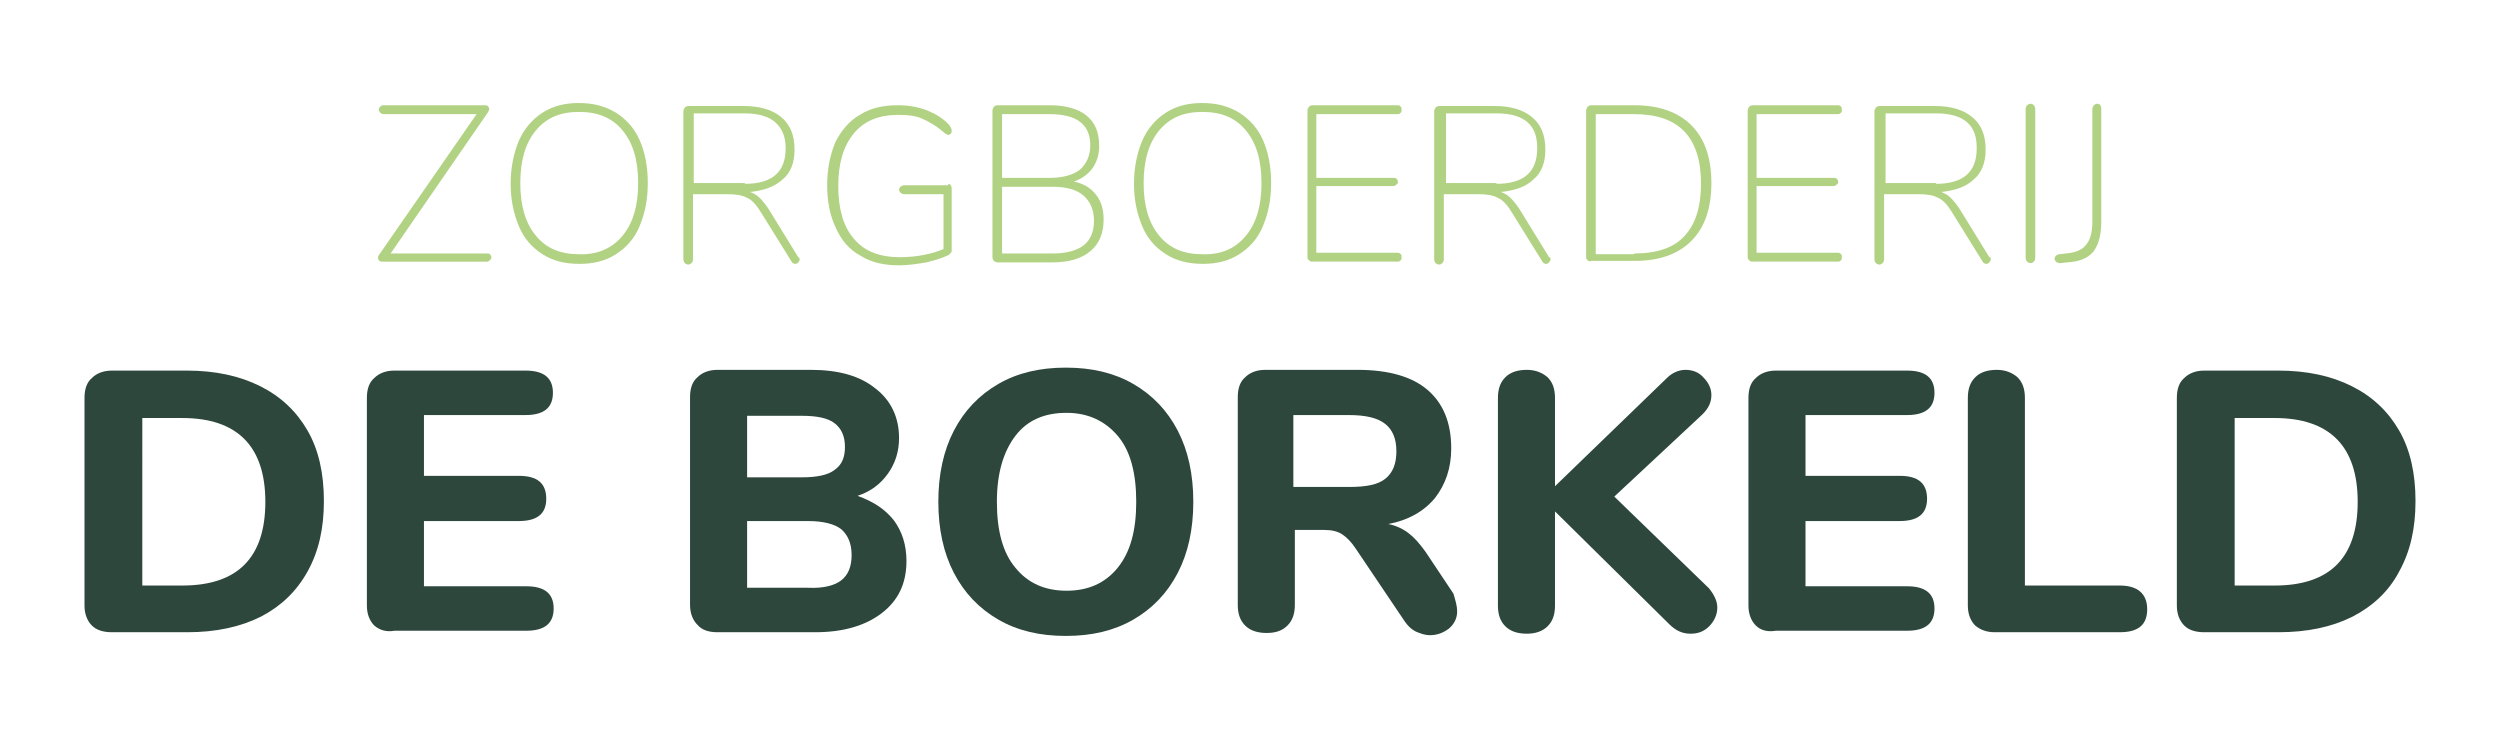
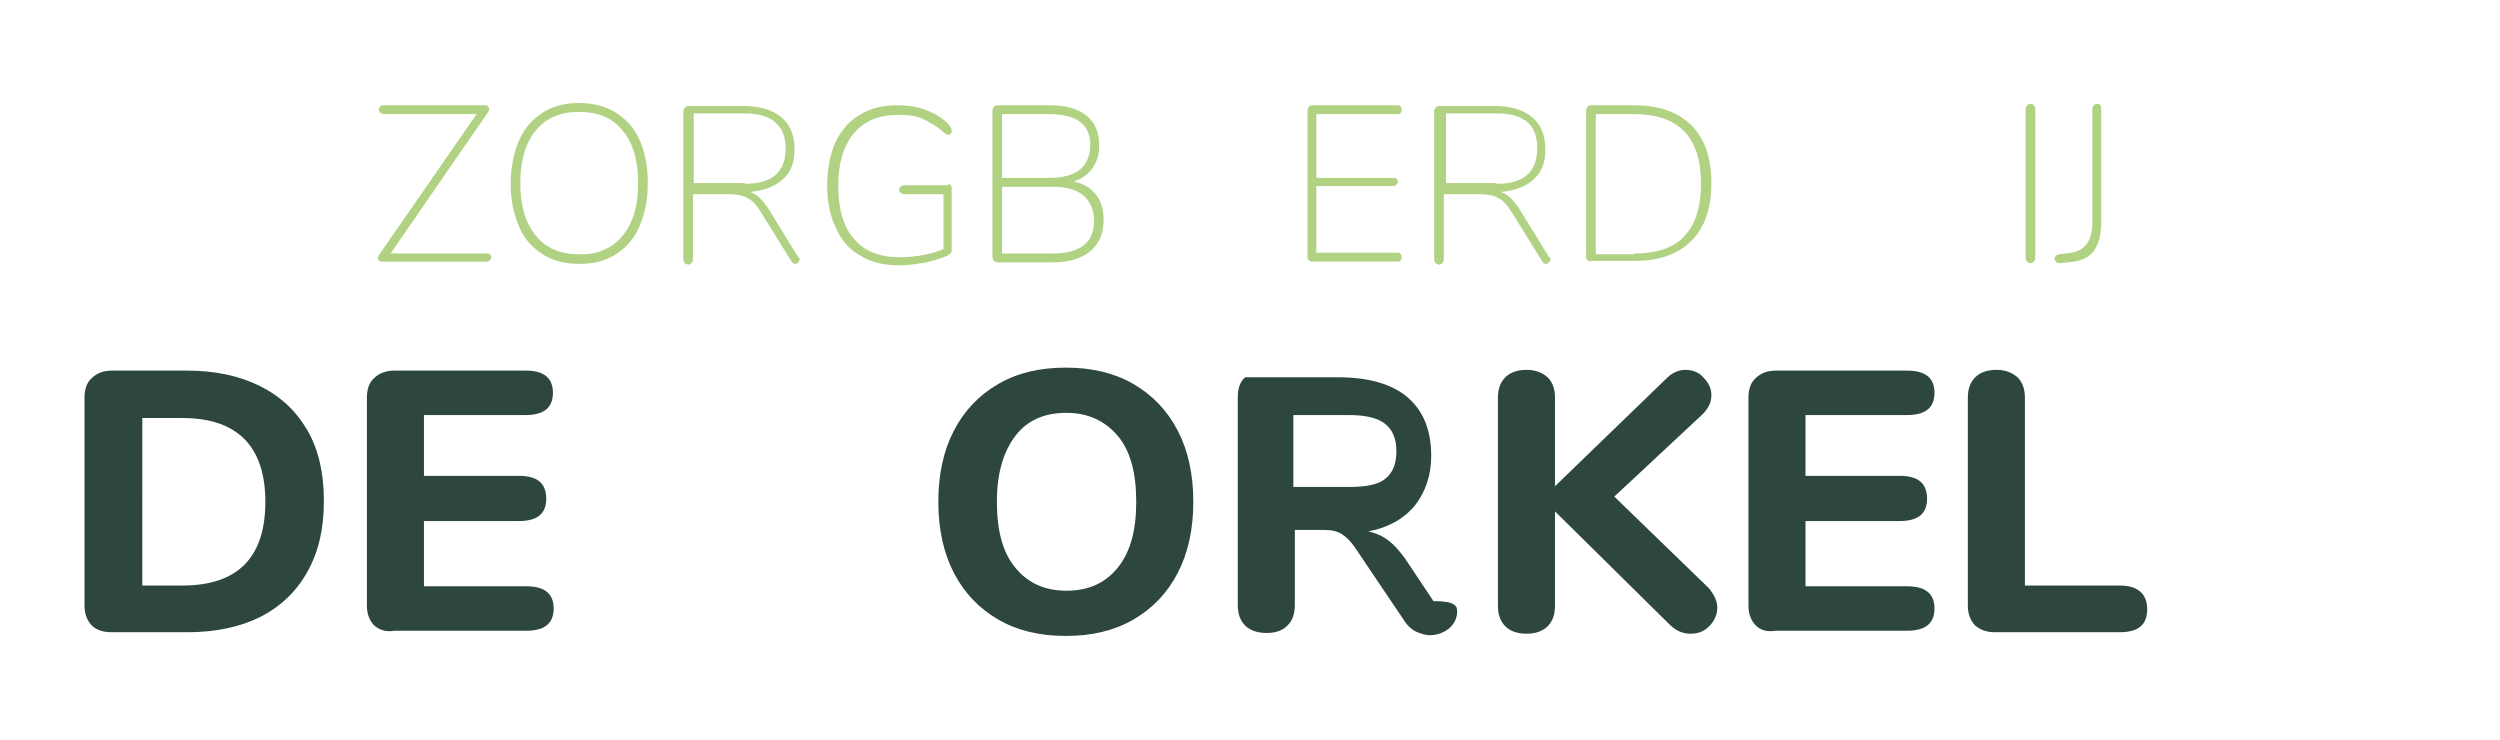
<svg xmlns="http://www.w3.org/2000/svg" version="1.1" id="sign" x="0px" y="0px" viewBox="0 0 337.3 99.8" style="enable-background:new 0 0 337.3 99.8;" xml:space="preserve">
  <style type="text/css">
	.st0{fill:#B1D283;}
	.st1{fill:#2D473D;}
</style>
  <g>
    <path class="st0" d="M66.1,34.3c0.1,0.1,0.2,0.3,0.2,0.4c0,0.2-0.1,0.3-0.2,0.4c-0.1,0.1-0.2,0.2-0.4,0.2H51.9l0,0.1v-0.1h-0.2   c-0.2,0-0.4,0-0.5-0.1c-0.1-0.1-0.2-0.2-0.2-0.4c0-0.2,0.1-0.4,0.2-0.5l13.1-18.9H51.7c-0.1,0-0.3-0.1-0.4-0.2   c-0.1-0.1-0.2-0.3-0.2-0.4c0-0.2,0.1-0.3,0.2-0.4c0.1-0.1,0.2-0.2,0.4-0.2h13.5l0-0.1v0.1h0.1c0.2,0,0.4,0,0.5,0.1   c0.1,0.1,0.2,0.2,0.2,0.4s-0.1,0.3-0.2,0.5l-13.1,19h13C65.9,34.2,66,34.2,66.1,34.3z" />
    <path class="st0" d="M73.2,34.3c-1.4-0.9-2.5-2.1-3.2-3.8s-1.1-3.5-1.1-5.7c0-2.2,0.4-4.1,1.1-5.8c0.7-1.6,1.8-2.9,3.2-3.8   s3-1.3,4.9-1.3c1.9,0,3.5,0.4,5,1.3c1.4,0.9,2.5,2.1,3.2,3.7c0.7,1.6,1.1,3.5,1.1,5.8s-0.4,4.1-1.1,5.8s-1.8,2.9-3.2,3.8   c-1.4,0.9-3,1.3-4.9,1.3C76.2,35.6,74.6,35.2,73.2,34.3z M84,31.8c1.4-1.7,2.1-4,2.1-7.1s-0.7-5.4-2.1-7.1   c-1.4-1.7-3.3-2.5-5.9-2.5c-2.5,0-4.4,0.8-5.8,2.5c-1.4,1.7-2.1,4-2.1,7.1s0.7,5.4,2.1,7.1c1.4,1.7,3.3,2.5,5.8,2.5   C80.6,34.4,82.6,33.5,84,31.8z" />
    <path class="st0" d="M107.9,35c0,0.1-0.1,0.3-0.2,0.4c-0.1,0.1-0.2,0.2-0.4,0.2c-0.2,0-0.4-0.1-0.5-0.3l-4.1-6.6   c-0.6-1-1.2-1.7-1.9-2c-0.7-0.4-1.6-0.5-2.8-0.5h-4.5v8.8c0,0.2-0.1,0.4-0.2,0.5s-0.3,0.2-0.4,0.2c-0.2,0-0.4-0.1-0.5-0.2   c-0.1-0.1-0.2-0.3-0.2-0.5v-20c0-0.2,0.1-0.3,0.2-0.5c0.1-0.1,0.3-0.2,0.5-0.2h7.4c2.2,0,3.9,0.5,5.1,1.5c1.2,1,1.8,2.4,1.8,4.4   c0,1.7-0.5,3.1-1.6,4c-1.1,1-2.5,1.5-4.4,1.7c0.5,0.2,0.9,0.4,1.3,0.8c0.4,0.4,0.8,0.9,1.2,1.5l4,6.5   C107.8,34.7,107.9,34.9,107.9,35z M100.5,24.8c3.7,0,5.5-1.6,5.5-4.8c0-1.6-0.5-2.7-1.4-3.5c-0.9-0.8-2.3-1.2-4.1-1.2h-6.9v9.4   H100.5z" />
    <path class="st0" d="M128.2,24.9c0.1,0.1,0.2,0.3,0.2,0.5v8.4c0,0.1,0,0.2-0.1,0.3c-0.1,0.1-0.2,0.2-0.3,0.3c-0.8,0.4-1.8,0.7-3,1   c-1.2,0.2-2.5,0.4-3.7,0.4c-2,0-3.8-0.4-5.2-1.3c-1.5-0.8-2.6-2.1-3.3-3.7c-0.8-1.6-1.2-3.6-1.2-5.8c0-2.2,0.4-4.1,1.1-5.8   c0.8-1.6,1.9-2.9,3.3-3.7c1.4-0.9,3.1-1.3,5.1-1.3c1.4,0,2.7,0.2,4,0.7c1.2,0.5,2.2,1.1,3,2c0.2,0.3,0.3,0.5,0.3,0.7   c0,0.2,0,0.3-0.1,0.4c-0.1,0.1-0.2,0.2-0.3,0.2c-0.2,0-0.3-0.1-0.5-0.2c-1.1-1-2.2-1.6-3.1-2c-0.9-0.4-2-0.5-3.2-0.5   c-2.6,0-4.6,0.8-6,2.5c-1.4,1.7-2.1,4-2.1,7.1c0,3.1,0.7,5.5,2.1,7.1c1.4,1.7,3.5,2.5,6.2,2.5c1.1,0,2.2-0.1,3.2-0.3   c1.1-0.2,2-0.5,2.7-0.8v-7.4H122c-0.2,0-0.4-0.1-0.5-0.2s-0.2-0.3-0.2-0.4c0-0.2,0.1-0.3,0.2-0.4c0.1-0.1,0.3-0.2,0.5-0.2h5.9   C128,24.7,128.1,24.8,128.2,24.9z" />
    <path class="st0" d="M147.9,26.3c0.7,0.9,1,2,1,3.3c0,1.9-0.6,3.3-1.8,4.3c-1.2,1-2.9,1.5-5.1,1.5h-7.4c-0.2,0-0.4-0.1-0.5-0.2   c-0.1-0.1-0.2-0.3-0.2-0.5V14.9c0-0.2,0.1-0.3,0.2-0.5c0.1-0.1,0.3-0.2,0.5-0.2h7.1c2.1,0,3.8,0.5,4.9,1.4c1.2,1,1.7,2.3,1.7,4.1   c0,1.2-0.3,2.1-0.9,3c-0.6,0.8-1.4,1.4-2.5,1.8C146.3,24.8,147.2,25.4,147.9,26.3z M135.2,24h6.4c1.8,0,3.2-0.4,4.1-1.1   c0.9-0.8,1.4-1.9,1.4-3.3c0-2.8-1.8-4.2-5.5-4.2h-6.4V24z M146.2,33.1c0.9-0.7,1.4-1.8,1.4-3.3s-0.5-2.6-1.4-3.4   c-0.9-0.8-2.3-1.2-4.2-1.2h-6.8v9h6.8C143.9,34.2,145.3,33.8,146.2,33.1z" />
-     <path class="st0" d="M157.3,34.3c-1.4-0.9-2.5-2.1-3.2-3.8S153,27,153,24.8c0-2.2,0.4-4.1,1.1-5.8c0.7-1.6,1.8-2.9,3.2-3.8   s3-1.3,4.9-1.3c1.9,0,3.5,0.4,5,1.3c1.4,0.9,2.5,2.1,3.2,3.7c0.7,1.6,1.1,3.5,1.1,5.8s-0.4,4.1-1.1,5.8s-1.8,2.9-3.2,3.8   c-1.4,0.9-3,1.3-4.9,1.3C160.4,35.6,158.7,35.2,157.3,34.3z M168.1,31.8c1.4-1.7,2.1-4,2.1-7.1s-0.7-5.4-2.1-7.1   c-1.4-1.7-3.3-2.5-5.9-2.5c-2.5,0-4.4,0.8-5.8,2.5c-1.4,1.7-2.1,4-2.1,7.1s0.7,5.4,2.1,7.1c1.4,1.7,3.3,2.5,5.8,2.5   C164.8,34.4,166.7,33.5,168.1,31.8z" />
    <path class="st0" d="M176.6,35.1c-0.2-0.1-0.2-0.3-0.2-0.5V14.9c0-0.2,0.1-0.3,0.2-0.5c0.1-0.1,0.3-0.2,0.5-0.2h11.5   c0.2,0,0.3,0.1,0.4,0.2c0.1,0.1,0.1,0.3,0.1,0.4c0,0.2,0,0.3-0.1,0.4c-0.1,0.1-0.2,0.2-0.4,0.2h-11V24h10.4c0.2,0,0.3,0,0.4,0.1   c0.1,0.1,0.2,0.2,0.2,0.4c0,0.2,0,0.3-0.2,0.4c-0.1,0.1-0.2,0.2-0.4,0.2h-10.4v9h11c0.2,0,0.3,0.1,0.4,0.2c0.1,0.1,0.1,0.2,0.1,0.4   s0,0.3-0.1,0.4c-0.1,0.1-0.2,0.2-0.4,0.2h-11.5C176.9,35.3,176.8,35.3,176.6,35.1z" />
    <path class="st0" d="M209.2,35c0,0.1-0.1,0.3-0.2,0.4c-0.1,0.1-0.2,0.2-0.4,0.2c-0.2,0-0.4-0.1-0.5-0.3l-4.1-6.6   c-0.6-1-1.2-1.7-1.9-2c-0.7-0.4-1.6-0.5-2.8-0.5h-4.5v8.8c0,0.2-0.1,0.4-0.2,0.5c-0.1,0.1-0.3,0.2-0.4,0.2c-0.2,0-0.4-0.1-0.5-0.2   c-0.1-0.1-0.2-0.3-0.2-0.5v-20c0-0.2,0.1-0.3,0.2-0.5c0.1-0.1,0.3-0.2,0.5-0.2h7.4c2.2,0,3.9,0.5,5.1,1.5c1.2,1,1.8,2.4,1.8,4.4   c0,1.7-0.5,3.1-1.6,4c-1,1-2.5,1.5-4.4,1.7c0.5,0.2,0.9,0.4,1.3,0.8c0.4,0.4,0.8,0.9,1.2,1.5l4,6.5C209.2,34.7,209.2,34.9,209.2,35   z M201.9,24.8c3.7,0,5.5-1.6,5.5-4.8c0-1.6-0.4-2.7-1.3-3.5c-0.9-0.8-2.3-1.2-4.1-1.2h-6.9v9.4H201.9z" />
    <path class="st0" d="M214.2,35.1c-0.2-0.1-0.2-0.3-0.2-0.5V14.9c0-0.2,0.1-0.3,0.2-0.5c0.1-0.1,0.3-0.2,0.5-0.2h5.8   c3.3,0,5.9,0.9,7.7,2.7c1.8,1.8,2.7,4.4,2.7,7.8c0,3.4-0.9,6-2.7,7.8s-4.3,2.7-7.7,2.7h-5.8C214.5,35.3,214.4,35.3,214.2,35.1z    M220.5,34.2c3.1,0,5.4-0.8,6.8-2.4c1.5-1.6,2.2-4,2.2-7c0-6.3-3-9.4-9-9.4h-5.2v18.9H220.5z" />
-     <path class="st0" d="M236,35.1c-0.2-0.1-0.2-0.3-0.2-0.5V14.9c0-0.2,0.1-0.3,0.2-0.5c0.1-0.1,0.3-0.2,0.5-0.2H248   c0.2,0,0.3,0.1,0.4,0.2c0.1,0.1,0.1,0.3,0.1,0.4c0,0.2,0,0.3-0.1,0.4c-0.1,0.1-0.2,0.2-0.4,0.2h-11V24h10.4c0.2,0,0.3,0,0.4,0.1   c0.1,0.1,0.2,0.2,0.2,0.4c0,0.2,0,0.3-0.2,0.4c-0.1,0.1-0.2,0.2-0.4,0.2H237v9h11c0.2,0,0.3,0.1,0.4,0.2c0.1,0.1,0.1,0.2,0.1,0.4   s0,0.3-0.1,0.4c-0.1,0.1-0.2,0.2-0.4,0.2h-11.5C236.3,35.3,236.1,35.3,236,35.1z" />
-     <path class="st0" d="M268.6,35c0,0.1-0.1,0.3-0.2,0.4c-0.1,0.1-0.2,0.2-0.4,0.2c-0.2,0-0.4-0.1-0.5-0.3l-4.1-6.6   c-0.6-1-1.2-1.7-1.9-2c-0.7-0.4-1.6-0.5-2.8-0.5h-4.5v8.8c0,0.2-0.1,0.4-0.2,0.5c-0.1,0.1-0.3,0.2-0.4,0.2c-0.2,0-0.4-0.1-0.5-0.2   c-0.1-0.1-0.2-0.3-0.2-0.5v-20c0-0.2,0.1-0.3,0.2-0.5c0.1-0.1,0.3-0.2,0.5-0.2h7.4c2.2,0,3.9,0.5,5.1,1.5c1.2,1,1.8,2.4,1.8,4.4   c0,1.7-0.5,3.1-1.6,4c-1,1-2.5,1.5-4.4,1.7c0.5,0.2,0.9,0.4,1.3,0.8c0.4,0.4,0.8,0.9,1.2,1.5l4,6.5C268.6,34.7,268.6,34.9,268.6,35   z M261.2,24.8c3.7,0,5.5-1.6,5.5-4.8c0-1.6-0.4-2.7-1.3-3.5c-0.9-0.8-2.3-1.2-4.1-1.2h-6.9v9.4H261.2z" />
    <path class="st0" d="M273.5,35.3c-0.1-0.1-0.2-0.3-0.2-0.5V14.7c0-0.2,0.1-0.4,0.2-0.5c0.1-0.1,0.3-0.2,0.5-0.2   c0.2,0,0.3,0.1,0.4,0.2c0.1,0.1,0.2,0.3,0.2,0.5v20.1c0,0.2-0.1,0.4-0.2,0.5c-0.1,0.1-0.3,0.2-0.4,0.2   C273.8,35.5,273.6,35.4,273.5,35.3z M277.9,35.5c-0.2,0-0.4-0.1-0.5-0.2c-0.1-0.1-0.2-0.2-0.2-0.4c0-0.2,0.1-0.3,0.2-0.4   c0.1-0.1,0.3-0.2,0.5-0.2l0.8-0.1c1.2-0.1,2.1-0.4,2.7-1.1c0.6-0.7,0.9-1.7,0.9-3.2V14.7c0-0.2,0.1-0.3,0.2-0.5   c0.1-0.1,0.3-0.2,0.4-0.2c0.4,0,0.6,0.2,0.6,0.7V30c0,1.8-0.4,3.1-1.1,4c-0.8,0.9-1.9,1.3-3.5,1.4l-0.9,0.1H277.9z" />
    <path class="st1" d="M12.4,84.4c-0.6-0.6-1-1.5-1-2.7v-28c0-1.2,0.3-2.1,1-2.7c0.6-0.6,1.5-1,2.7-1h10.1c3.8,0,7.1,0.7,9.9,2.1   c2.8,1.4,4.9,3.4,6.4,6c1.5,2.6,2.2,5.8,2.2,9.5s-0.7,6.8-2.2,9.5c-1.5,2.7-3.6,4.7-6.3,6.1c-2.8,1.4-6.1,2.1-9.9,2.1H15.1   C13.9,85.3,13,85,12.4,84.4z M24.6,79c7.5,0,11.2-3.8,11.2-11.3c0-7.5-3.8-11.3-11.2-11.3h-5.4V79H24.6z" />
    <path class="st1" d="M50.5,84.4c-0.6-0.6-1-1.5-1-2.7v-28c0-1.2,0.3-2.1,1-2.7c0.6-0.6,1.5-1,2.7-1h17.7c2.5,0,3.7,1,3.7,3   c0,2-1.2,3-3.7,3H57.2v8.2h12.8c2.5,0,3.7,1,3.7,3.1c0,2-1.2,3-3.7,3H57.2v8.8h13.8c2.5,0,3.7,1,3.7,3c0,2-1.2,3-3.7,3H53.2   C52.1,85.3,51.2,85,50.5,84.4z" />
-     <path class="st1" d="M120.6,70.2c1.1,1.5,1.7,3.3,1.7,5.5c0,3-1.1,5.3-3.3,7c-2.2,1.7-5.2,2.6-9,2.6H96.8c-1.2,0-2.1-0.3-2.7-1   c-0.6-0.6-1-1.5-1-2.7v-28c0-1.2,0.3-2.1,1-2.7c0.6-0.6,1.5-1,2.7-1h12.6c3.7,0,6.6,0.8,8.7,2.5c2.1,1.6,3.2,3.9,3.2,6.7   c0,1.8-0.5,3.4-1.5,4.8c-1,1.4-2.3,2.4-4.1,3C117.9,67.7,119.4,68.7,120.6,70.2z M100.8,64.4h7.4c2,0,3.5-0.3,4.4-1   c1-0.7,1.4-1.7,1.4-3.1c0-1.5-0.5-2.5-1.4-3.2s-2.4-1-4.4-1h-7.4V64.4z M113.5,78.3c0.9-0.7,1.4-1.8,1.4-3.4s-0.5-2.7-1.4-3.5   c-0.9-0.7-2.4-1.1-4.5-1.1h-8.2v9h8.2C111.1,79.4,112.6,79,113.5,78.3z" />
    <path class="st1" d="M134.7,83.6c-2.6-1.5-4.6-3.6-6-6.3c-1.4-2.7-2.1-5.9-2.1-9.6s0.7-6.9,2.1-9.6s3.4-4.8,6-6.3   c2.6-1.5,5.6-2.2,9.1-2.2s6.5,0.7,9.1,2.2c2.6,1.5,4.6,3.6,6,6.3c1.4,2.7,2.1,5.9,2.1,9.6s-0.7,6.9-2.1,9.6c-1.4,2.7-3.4,4.8-6,6.3   c-2.6,1.5-5.6,2.2-9.1,2.2S137.3,85.1,134.7,83.6z M150.8,76.6c1.7-2.1,2.5-5,2.5-8.9c0-3.9-0.8-6.9-2.5-8.9c-1.7-2-4-3.1-6.9-3.1   c-3,0-5.3,1-6.9,3.1c-1.6,2.1-2.5,5-2.5,8.9c0,3.9,0.8,6.9,2.5,8.9c1.7,2.1,4,3.1,6.9,3.1C146.8,79.7,149.1,78.7,150.8,76.6z" />
-     <path class="st1" d="M196.6,82.5c0,0.9-0.4,1.7-1.1,2.3c-0.8,0.6-1.6,0.9-2.6,0.9c-0.6,0-1.2-0.2-1.9-0.5c-0.6-0.3-1.1-0.8-1.5-1.4   l-6.6-9.8c-0.6-0.9-1.2-1.5-1.8-1.9c-0.6-0.4-1.4-0.6-2.4-0.6h-4v10.1c0,1.2-0.3,2.1-1,2.8c-0.7,0.7-1.6,1-2.8,1   c-1.2,0-2.2-0.3-2.9-1s-1-1.6-1-2.8v-28c0-1.2,0.3-2.1,1-2.7c0.6-0.6,1.5-1,2.7-1h12.5c4.1,0,7.3,0.9,9.4,2.7   c2.1,1.8,3.2,4.4,3.2,7.9c0,2.7-0.8,4.9-2.2,6.7c-1.5,1.8-3.6,3-6.3,3.5c1,0.2,1.9,0.6,2.7,1.2c0.8,0.6,1.5,1.4,2.3,2.5l3.8,5.7   C196.4,81.1,196.6,81.8,196.6,82.5z M186.9,64.6c1-0.8,1.5-2,1.5-3.7c0-1.7-0.5-2.9-1.5-3.7S184.3,56,182,56h-7.5v9.7h7.5   C184.3,65.7,185.9,65.4,186.9,64.6z" />
+     <path class="st1" d="M196.6,82.5c0,0.9-0.4,1.7-1.1,2.3c-0.8,0.6-1.6,0.9-2.6,0.9c-0.6,0-1.2-0.2-1.9-0.5c-0.6-0.3-1.1-0.8-1.5-1.4   l-6.6-9.8c-0.6-0.9-1.2-1.5-1.8-1.9c-0.6-0.4-1.4-0.6-2.4-0.6h-4v10.1c0,1.2-0.3,2.1-1,2.8c-0.7,0.7-1.6,1-2.8,1   c-1.2,0-2.2-0.3-2.9-1s-1-1.6-1-2.8v-28c0-1.2,0.3-2.1,1-2.7h12.5c4.1,0,7.3,0.9,9.4,2.7   c2.1,1.8,3.2,4.4,3.2,7.9c0,2.7-0.8,4.9-2.2,6.7c-1.5,1.8-3.6,3-6.3,3.5c1,0.2,1.9,0.6,2.7,1.2c0.8,0.6,1.5,1.4,2.3,2.5l3.8,5.7   C196.4,81.1,196.6,81.8,196.6,82.5z M186.9,64.6c1-0.8,1.5-2,1.5-3.7c0-1.7-0.5-2.9-1.5-3.7S184.3,56,182,56h-7.5v9.7h7.5   C184.3,65.7,185.9,65.4,186.9,64.6z" />
    <path class="st1" d="M231.7,82c0,0.9-0.4,1.8-1.1,2.5c-0.7,0.7-1.5,1-2.5,1c-1.1,0-2-0.4-2.9-1.3L209.8,69v12.7   c0,1.2-0.3,2.1-1,2.8s-1.7,1-2.8,1c-1.2,0-2.2-0.3-2.9-1s-1-1.6-1-2.8v-28c0-1.2,0.3-2.1,1-2.8c0.7-0.7,1.7-1,2.9-1   c1.2,0,2.1,0.4,2.8,1c0.7,0.7,1,1.6,1,2.8v11.9L224.9,51c0.7-0.7,1.6-1.1,2.5-1.1c0.9,0,1.8,0.3,2.4,1c0.7,0.7,1.1,1.5,1.1,2.4   c0,1-0.4,1.8-1.2,2.6l-11.9,11.1l12.8,12.4C231.3,80.3,231.7,81.1,231.7,82z" />
    <path class="st1" d="M236.9,84.4c-0.6-0.6-1-1.5-1-2.7v-28c0-1.2,0.3-2.1,1-2.7c0.6-0.6,1.5-1,2.7-1h17.7c2.5,0,3.7,1,3.7,3   c0,2-1.2,3-3.7,3h-13.7v8.2h12.7c2.5,0,3.7,1,3.7,3.1c0,2-1.2,3-3.7,3h-12.7v8.8h13.7c2.5,0,3.7,1,3.7,3c0,2-1.2,3-3.7,3h-17.7   C238.4,85.3,237.5,85,236.9,84.4z" />
    <path class="st1" d="M266.5,84.4c-0.6-0.6-1-1.5-1-2.7v-28c0-1.2,0.3-2.1,1-2.8c0.7-0.7,1.7-1,2.9-1c1.2,0,2.1,0.4,2.8,1   c0.7,0.7,1,1.6,1,2.8V79h12.8c2.4,0,3.7,1.1,3.7,3.2c0,2.1-1.2,3.1-3.7,3.1h-16.9C268.1,85.3,267.2,85,266.5,84.4z" />
-     <path class="st1" d="M294.7,84.4c-0.6-0.6-1-1.5-1-2.7v-28c0-1.2,0.3-2.1,1-2.7c0.6-0.6,1.5-1,2.7-1h10c3.8,0,7.1,0.7,9.9,2.1   c2.8,1.4,4.9,3.4,6.4,6c1.5,2.6,2.2,5.8,2.2,9.5s-0.7,6.8-2.2,9.5c-1.4,2.7-3.6,4.7-6.3,6.1c-2.8,1.4-6.1,2.1-10,2.1h-10   C296.2,85.3,295.3,85,294.7,84.4z M306.9,79c7.5,0,11.2-3.8,11.2-11.3c0-7.5-3.8-11.3-11.2-11.3h-5.4V79H306.9z" />
  </g>
</svg>